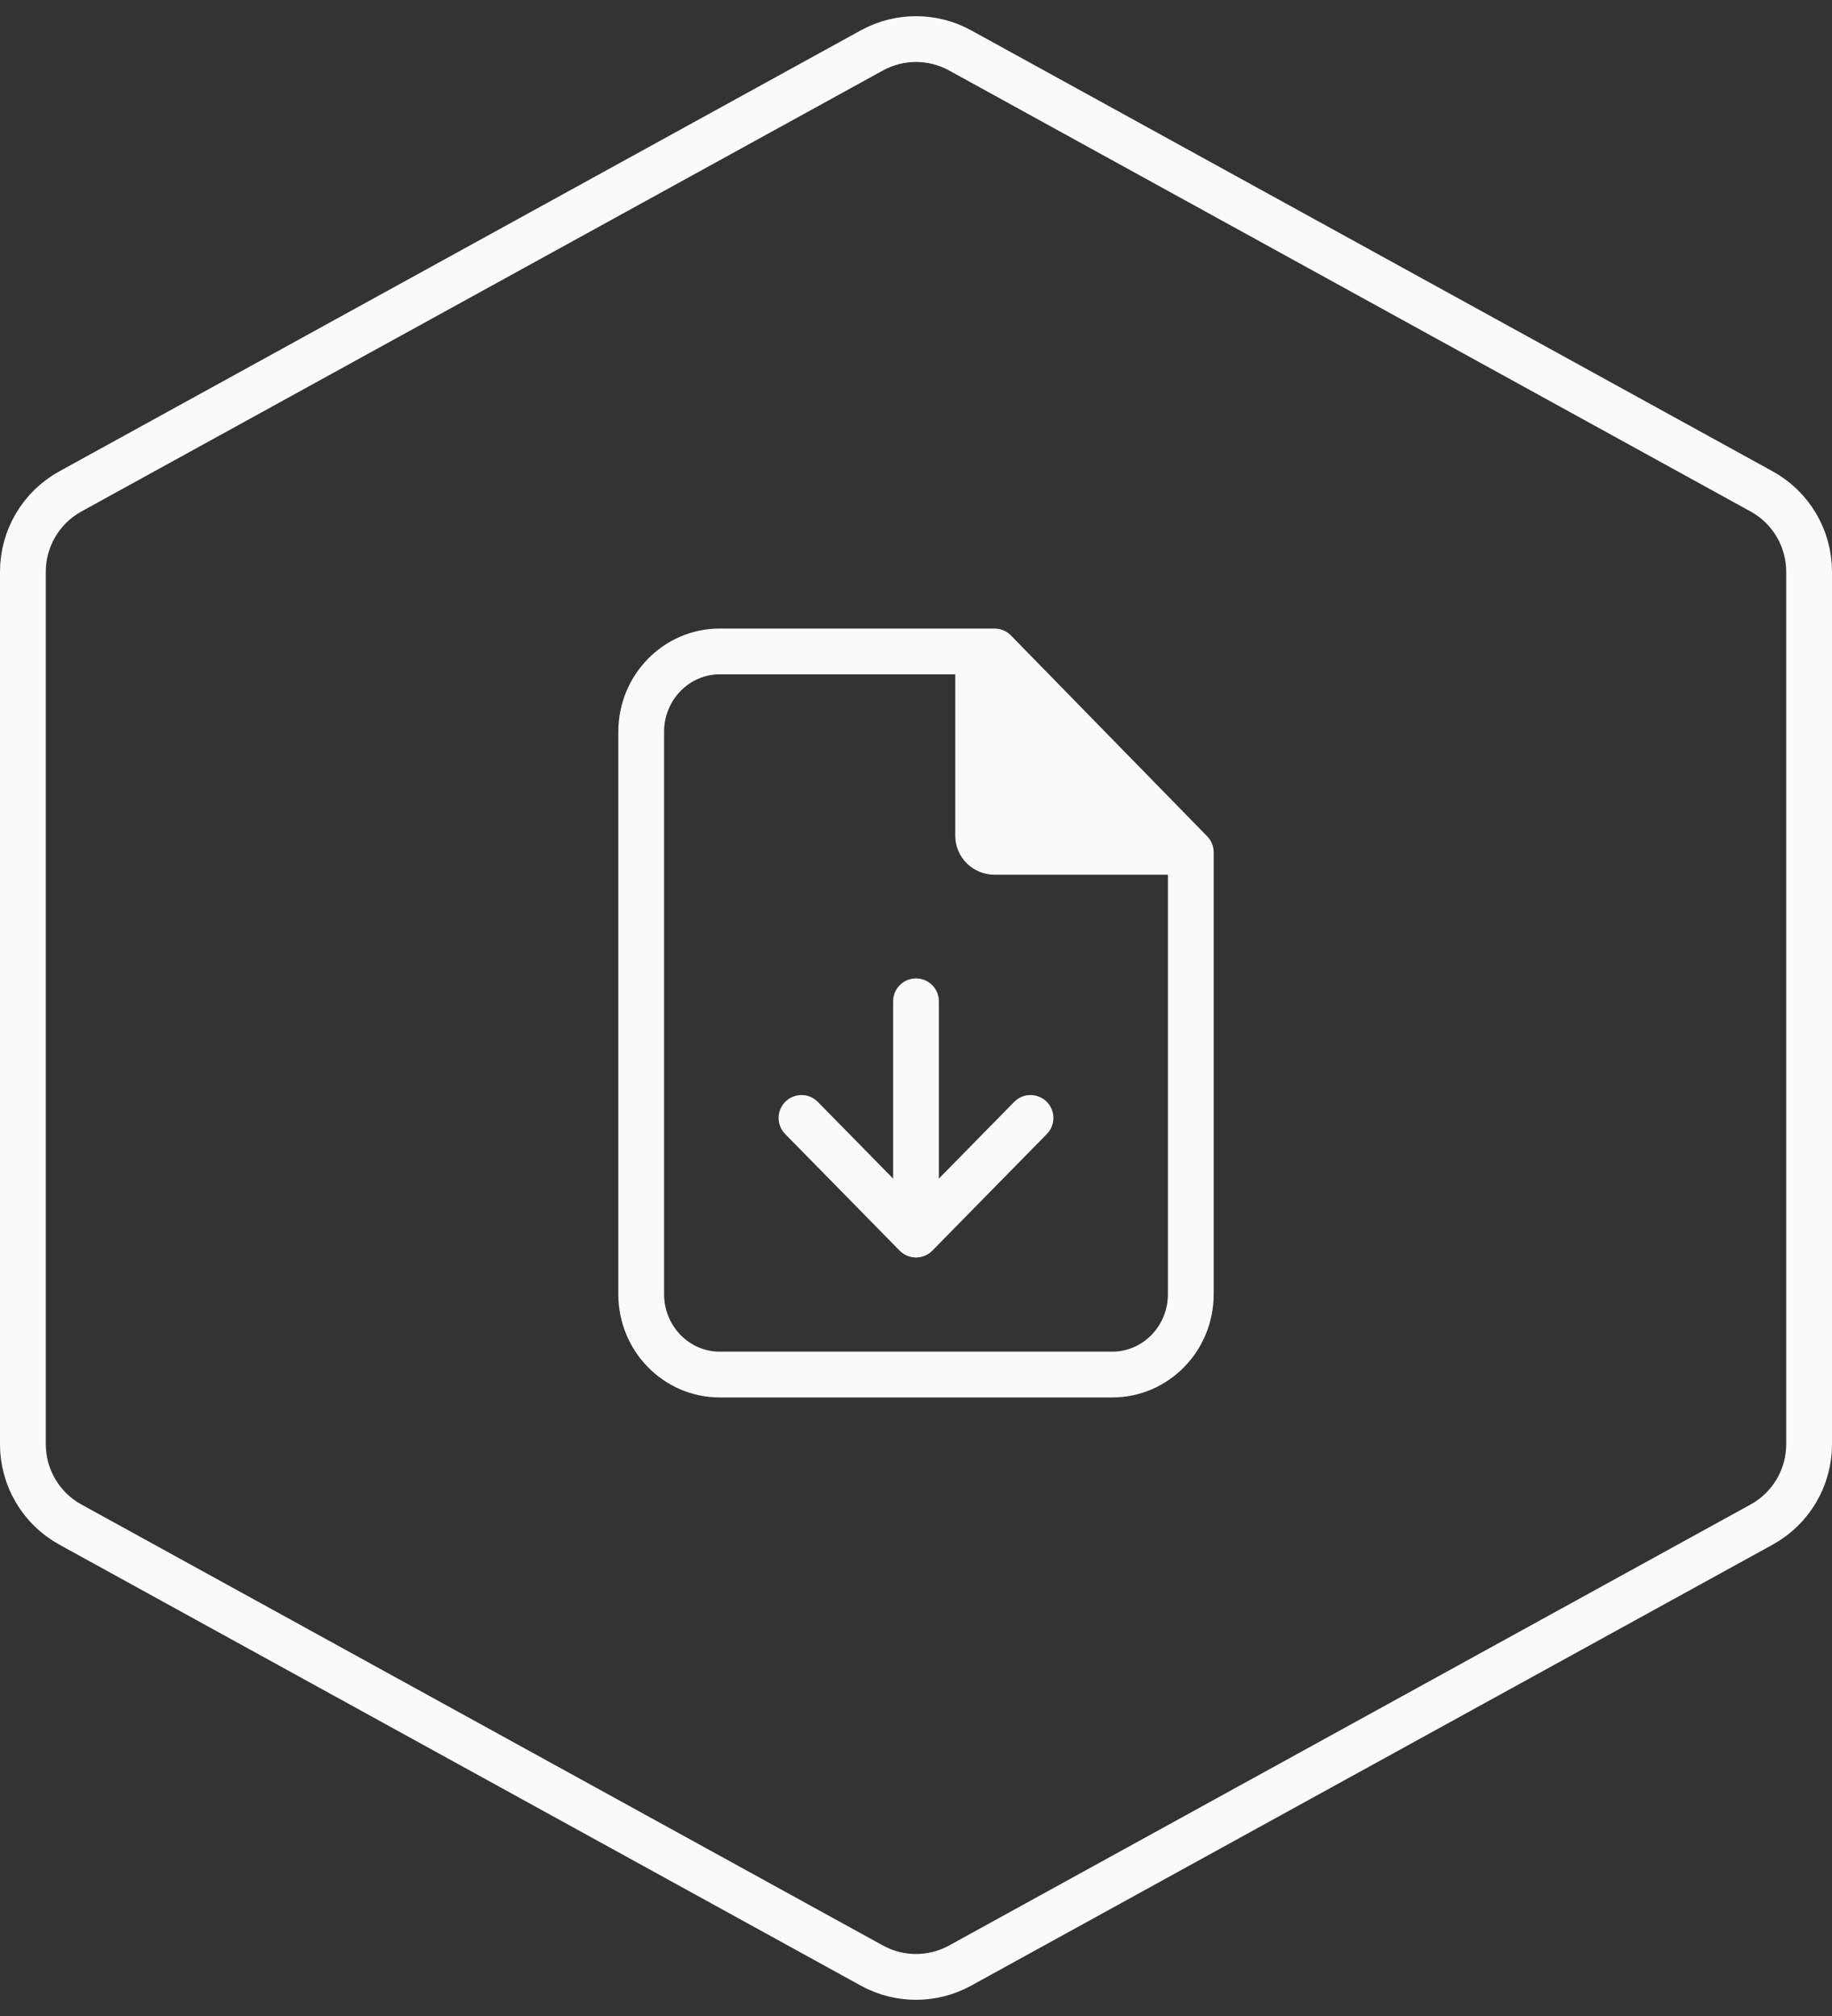
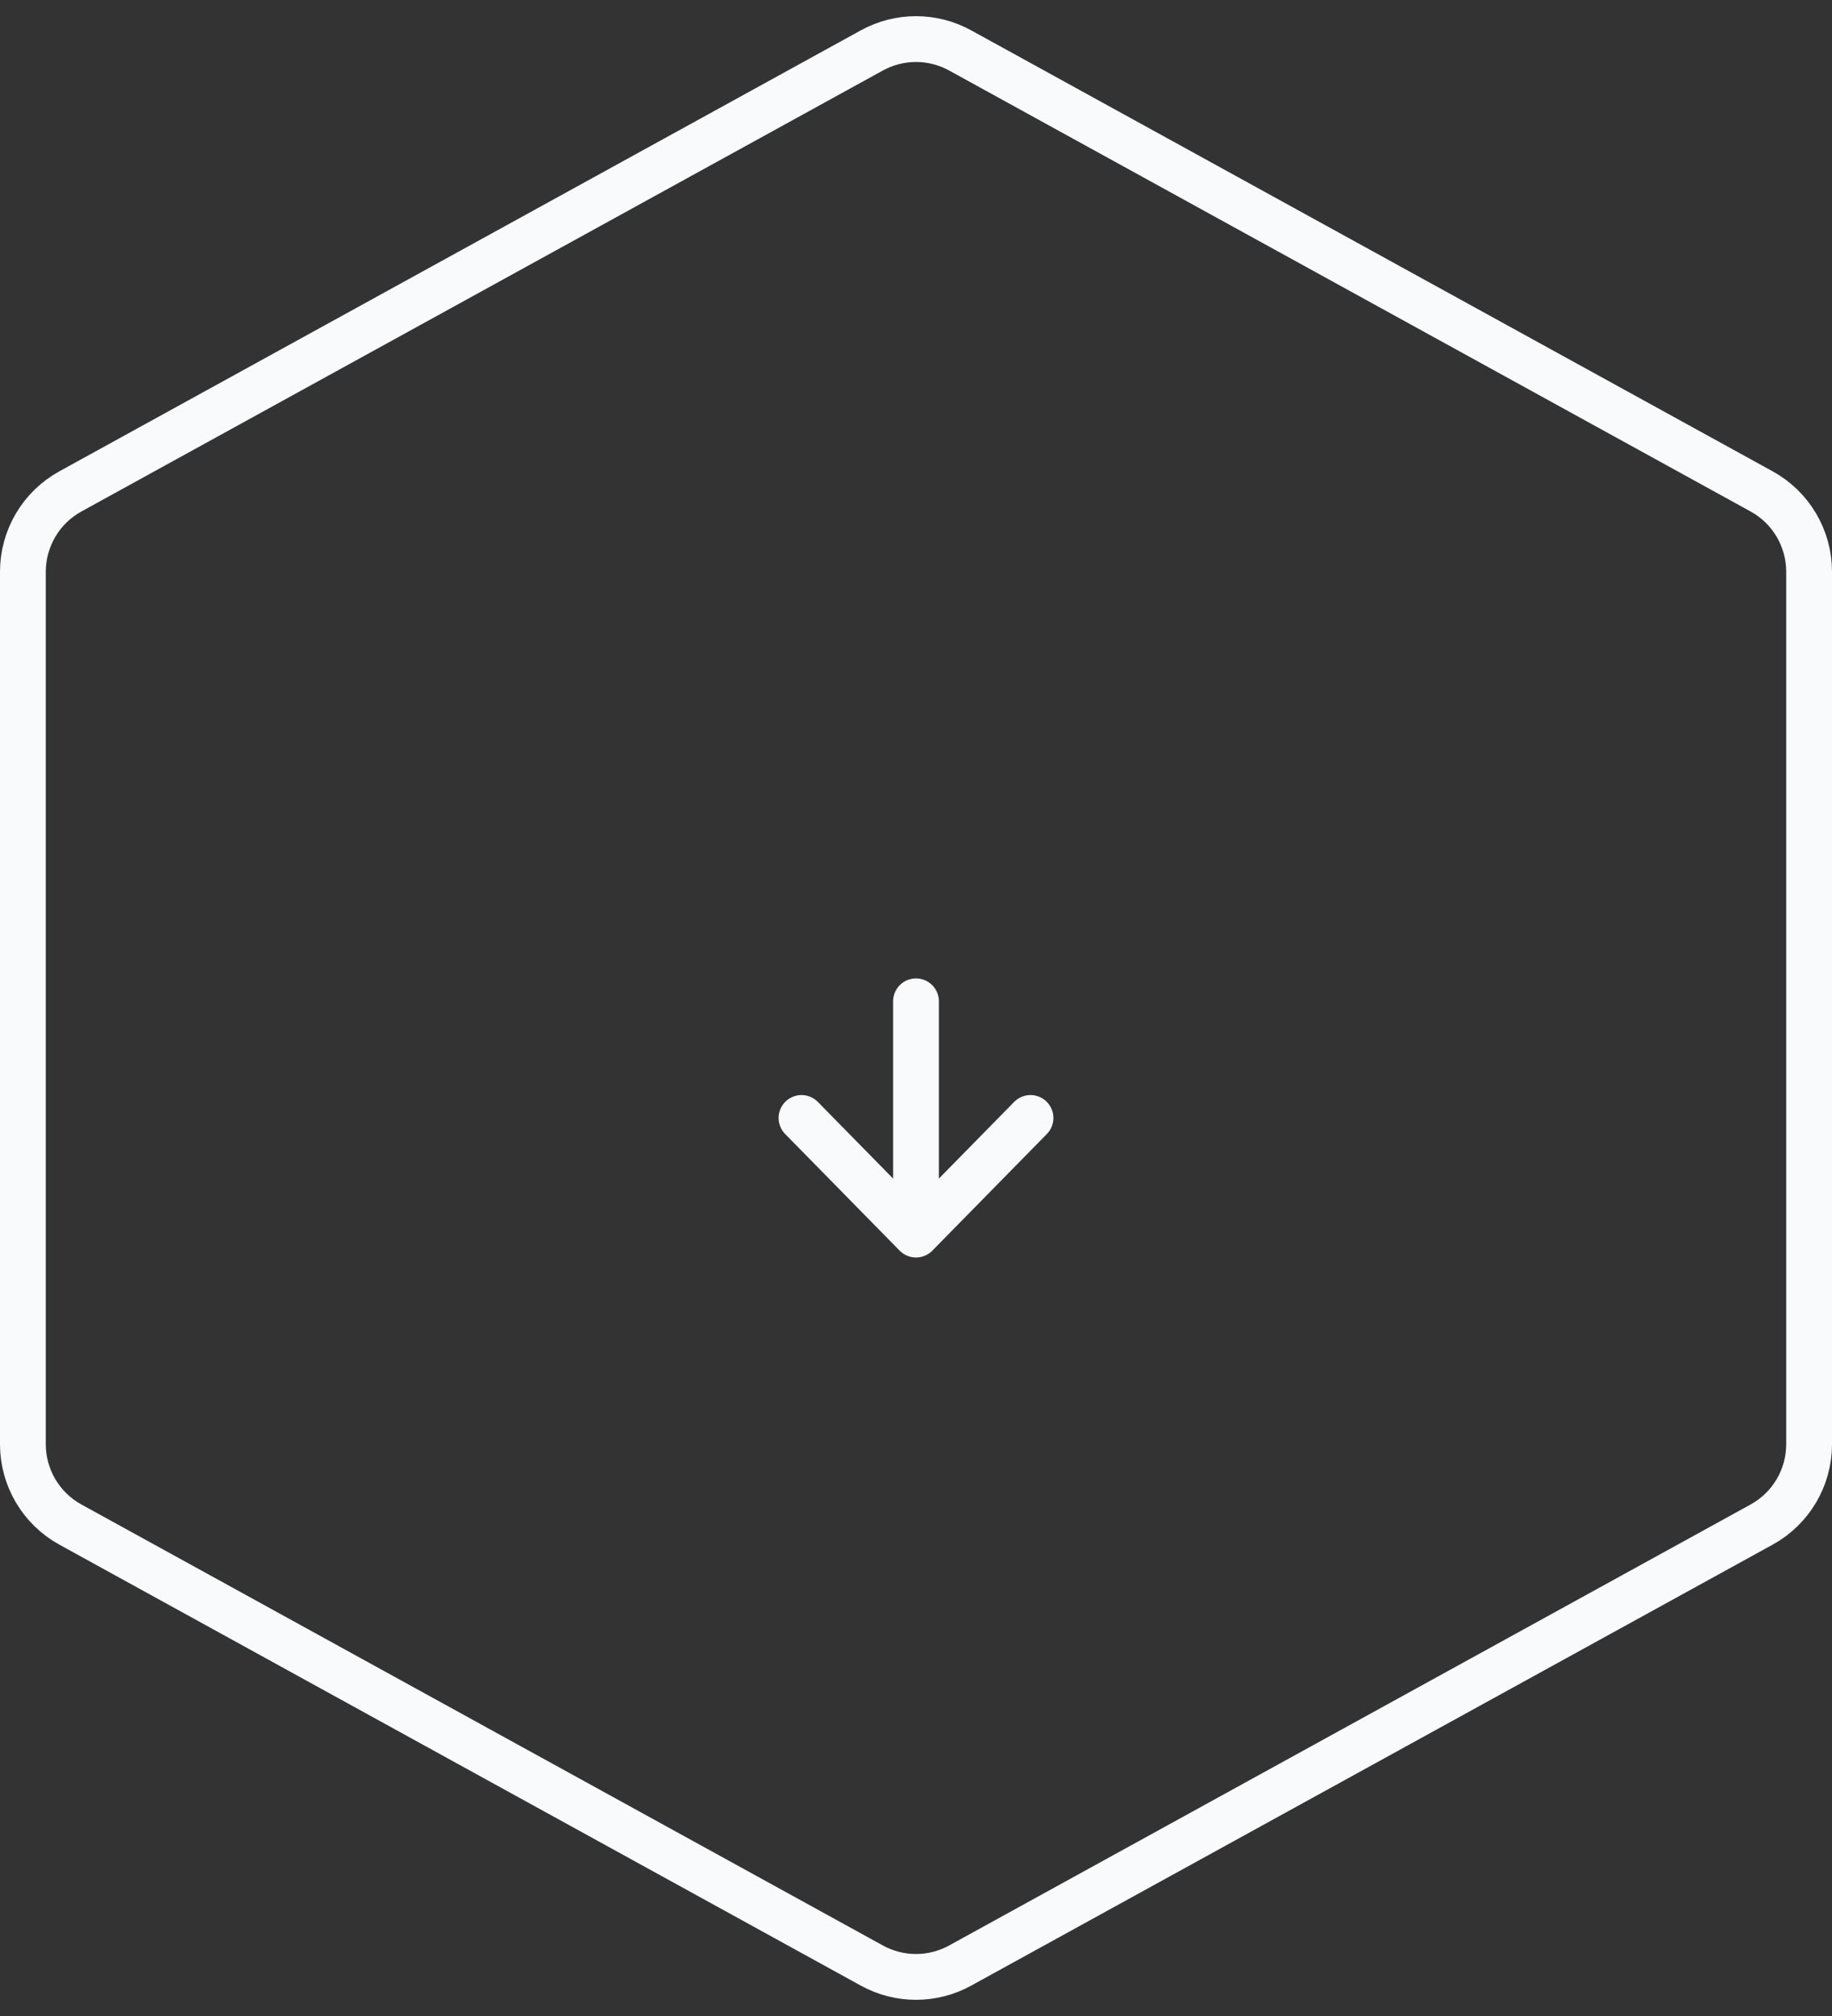
<svg xmlns="http://www.w3.org/2000/svg" width="80" height="88" viewBox="0 0 80 88" fill="none">
  <rect x="0" y="0" width="80" height="88" fill="#333333" stroke="none" />
  <g clip-path="url(#clip0_26_484)">
    <path d="M1 24.956C1 23.497 1.794 22.154 3.072 21.451L38.072 2.201C39.273 1.541 40.727 1.541 41.928 2.201L76.928 21.451C78.206 22.154 79 23.497 79 24.956V63.044C79 64.502 78.206 65.845 76.928 66.548L41.928 85.798C40.727 86.459 39.273 86.459 38.072 85.798L20.482 76.124L3.072 66.548C1.794 65.845 1 64.502 1 63.044V24.956Z" stroke="#F9FAFB" stroke-width="2" />
-     <path d="M31.429 60C29.535 60 28 58.43 28 56.493V31.944C28 30.007 29.535 28.436 31.429 28.436H43.429L52 37.204V56.493C52 58.43 50.465 60 48.571 60H31.429Z" stroke="#F9FAFB" stroke-width="2" stroke-linecap="round" stroke-linejoin="round" />
-     <path d="M43.429 38.182H52.001L41.715 28V36.485C41.715 37.422 42.482 38.182 43.429 38.182Z" fill="#F9FAFB" />
    <path d="M35 48.8L40 53.891M40 53.891L45 48.8M40 53.891V43.709" stroke="#F9FAFB" stroke-width="2" stroke-linecap="round" stroke-linejoin="round" />
  </g>
  <defs>
    <clipPath id="clip0_26_484">
      <rect width="80" height="88" fill="white" />
    </clipPath>
  </defs>
</svg>